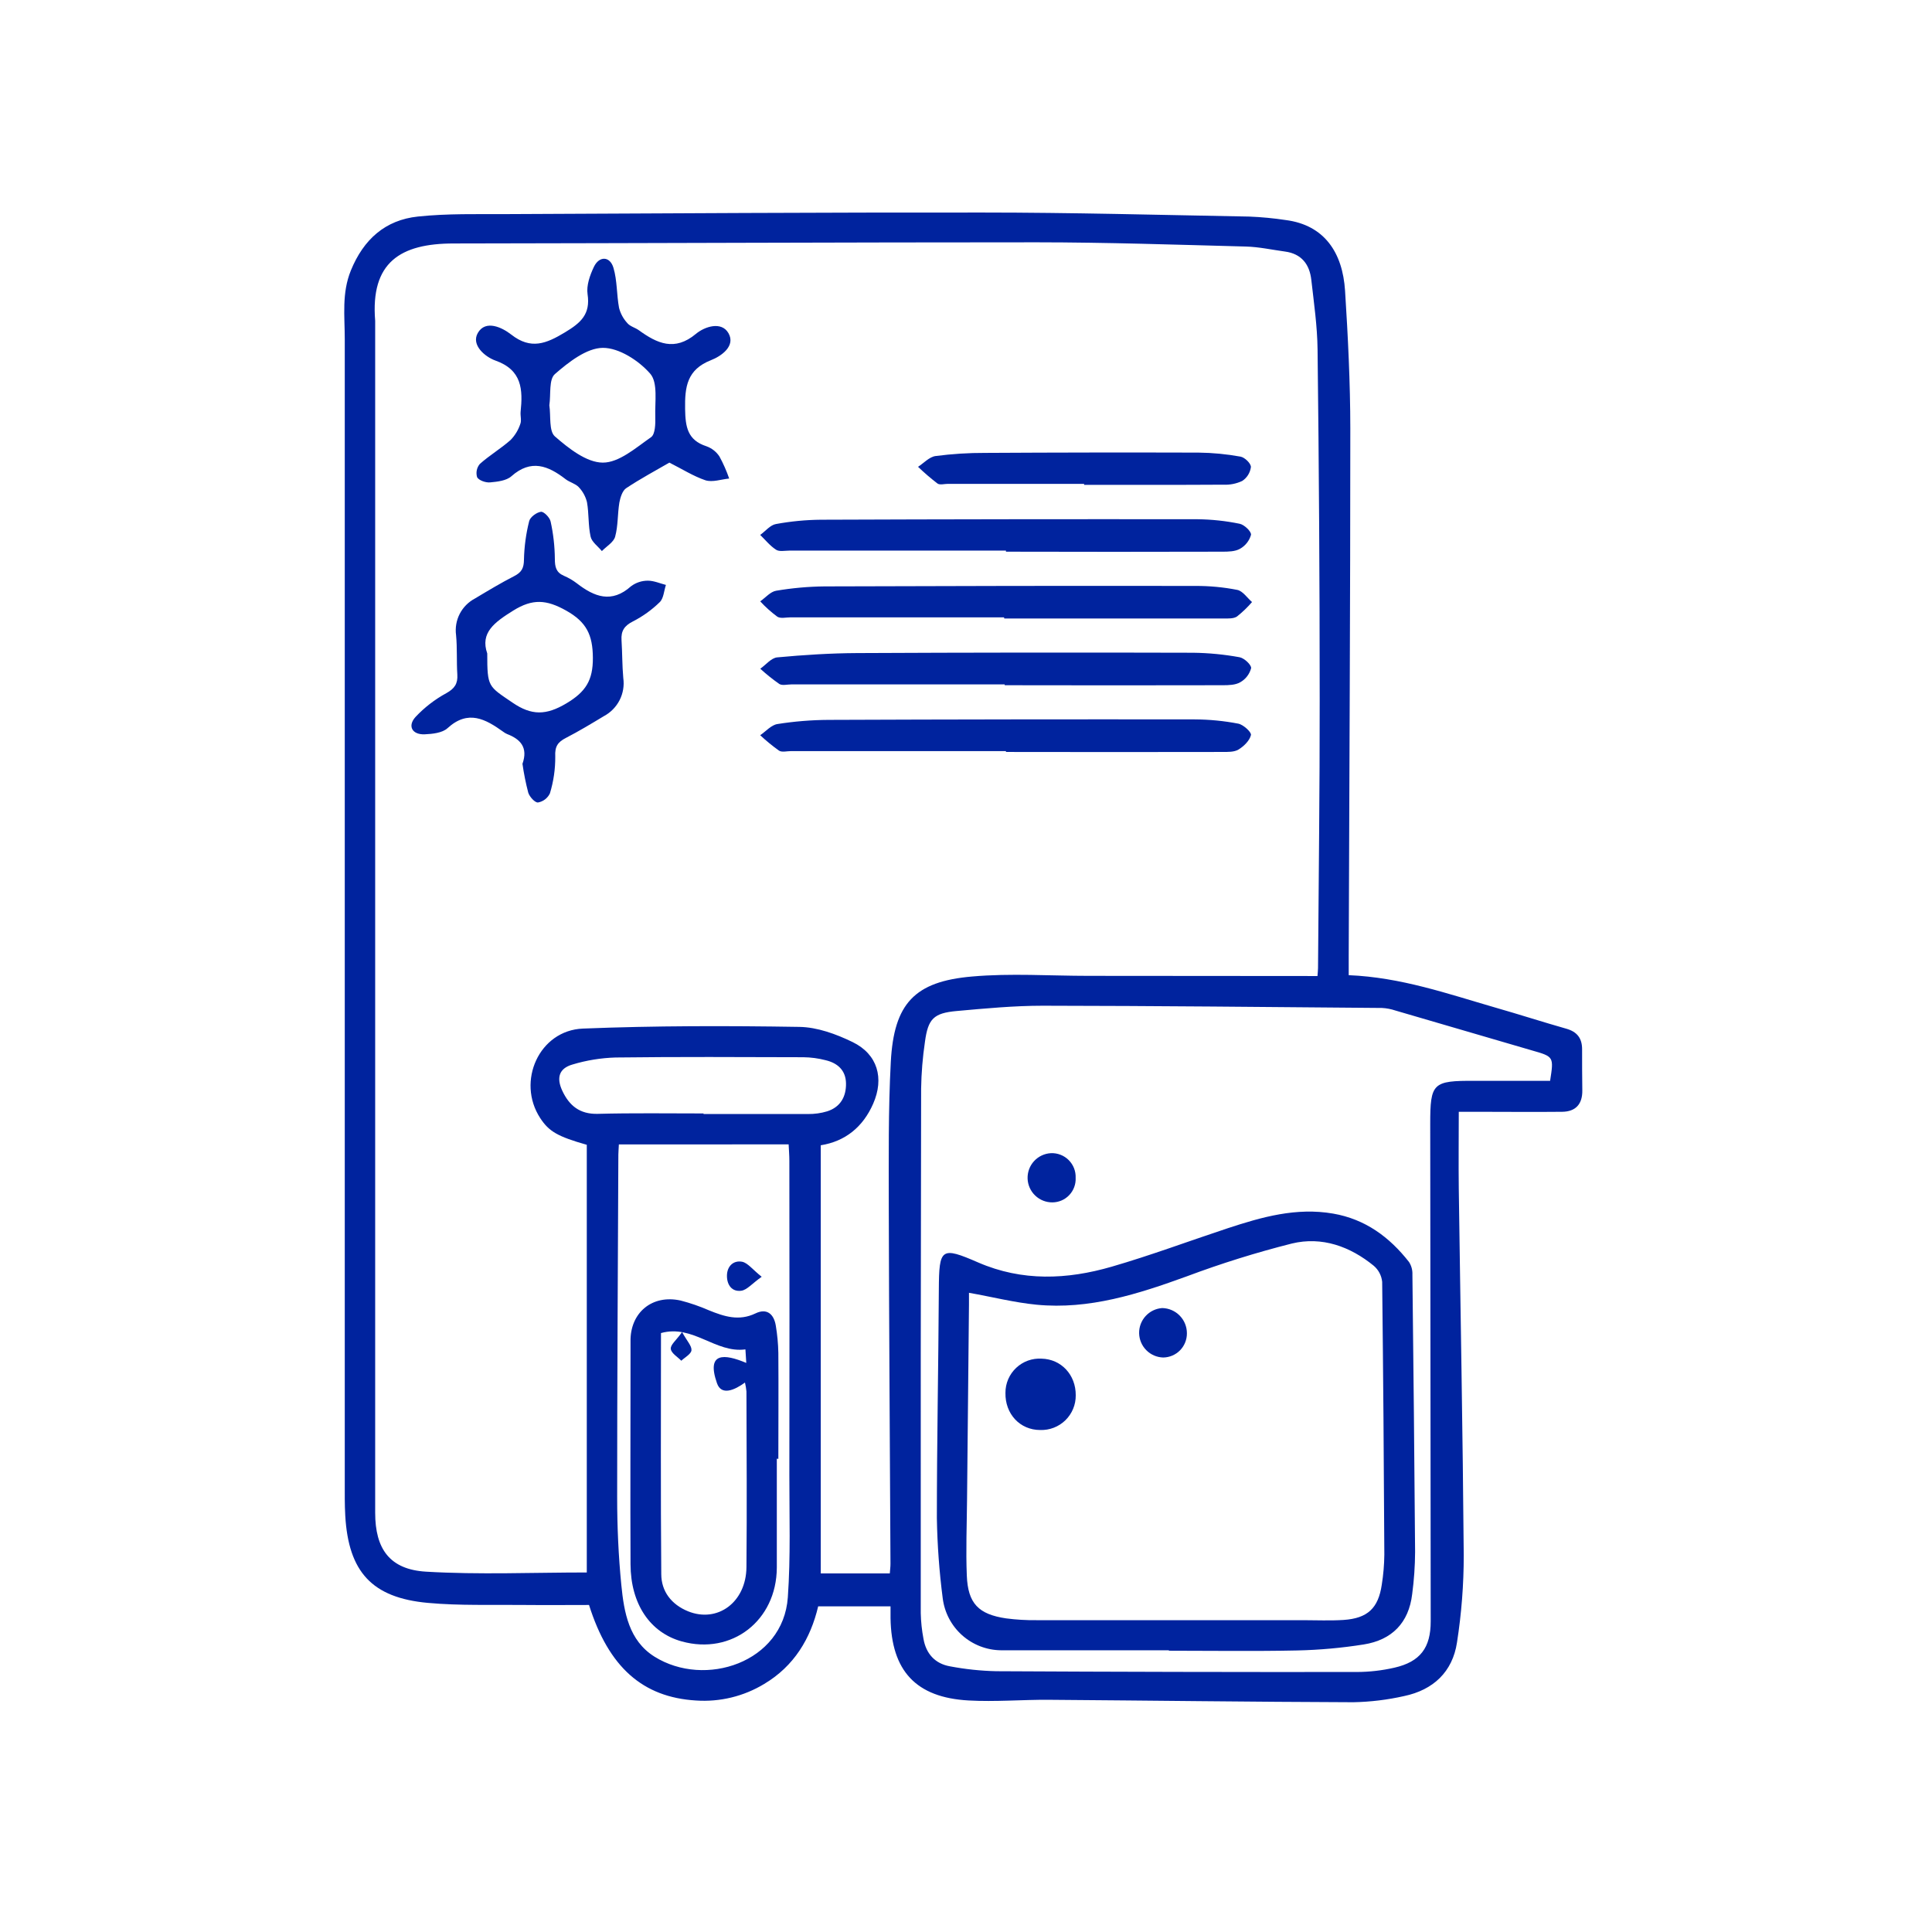
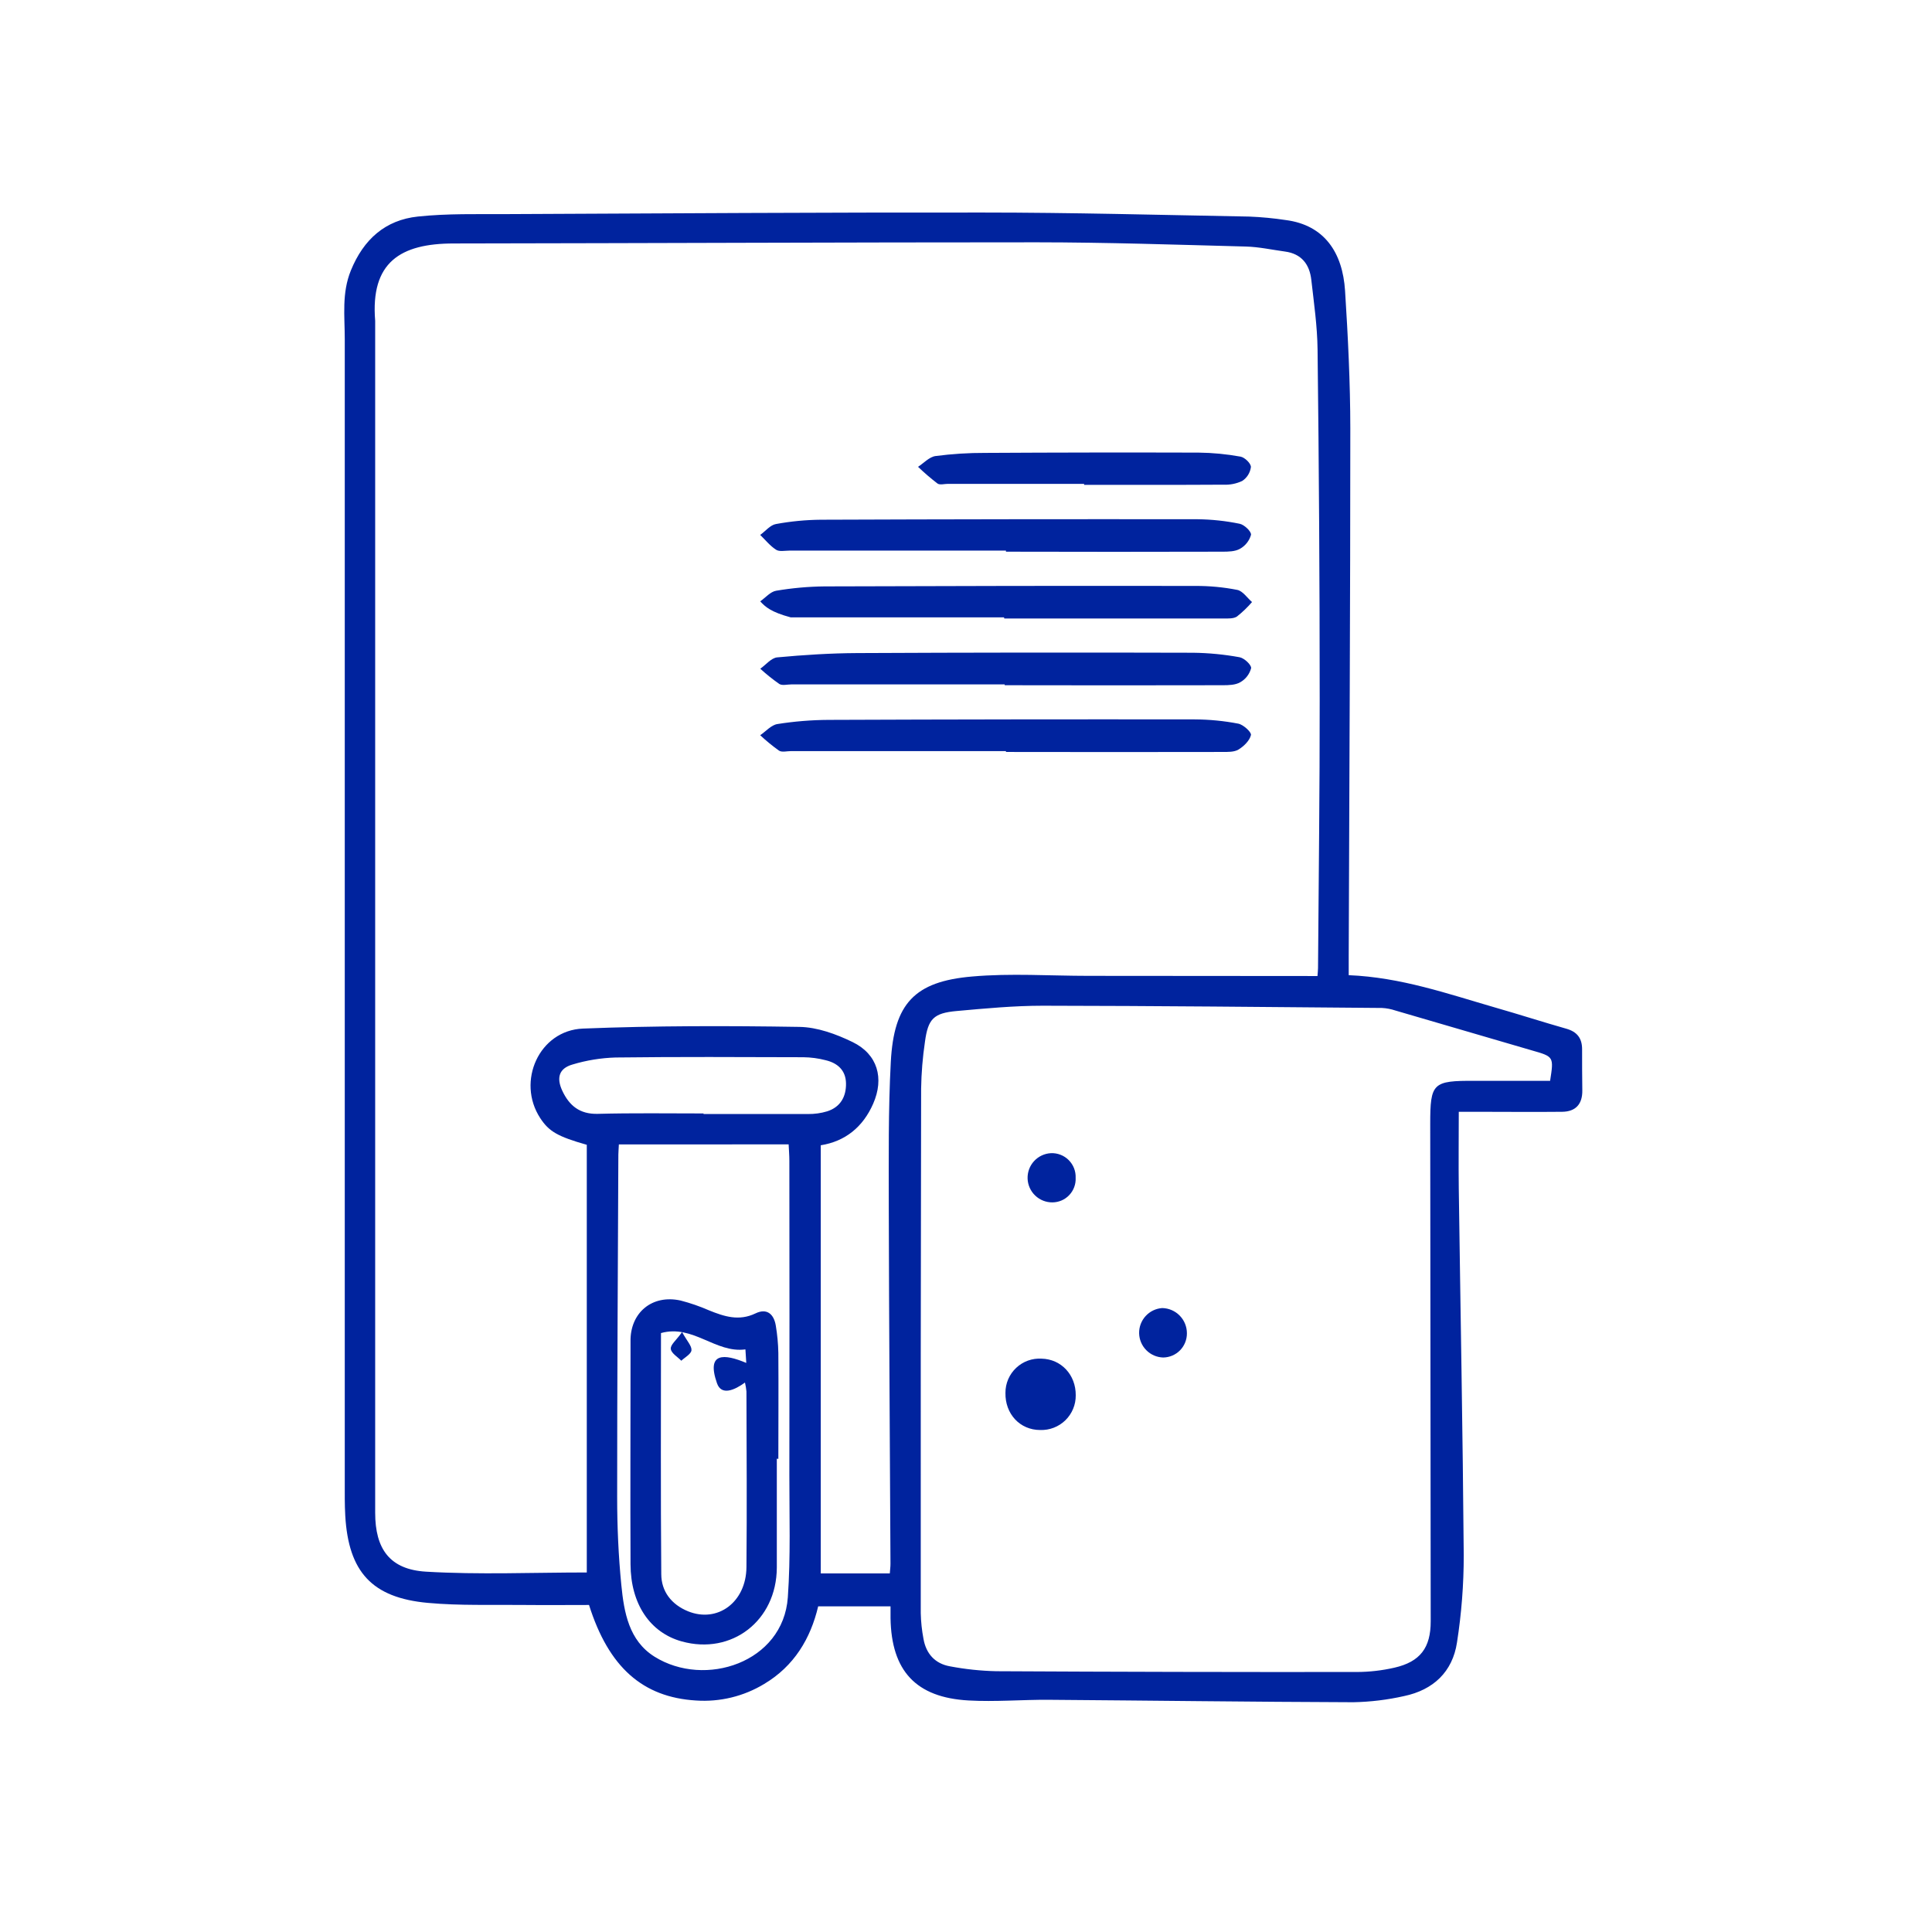
<svg xmlns="http://www.w3.org/2000/svg" width="100" height="100" viewBox="0 0 100 100" fill="none">
  <path d="M69.809 50.475C72.514 50.586 74.934 51.439 77.388 52.149C78.615 52.5 79.842 52.896 81.069 53.245C81.633 53.404 81.893 53.742 81.889 54.321C81.889 55.022 81.889 55.734 81.9 56.438C81.91 57.143 81.562 57.537 80.862 57.546C79.4 57.562 77.937 57.546 76.48 57.546H75.506C75.506 58.911 75.49 60.208 75.506 61.505C75.593 67.837 75.713 74.166 75.763 80.495C75.764 82.009 75.647 83.521 75.413 85.017C75.183 86.535 74.186 87.471 72.679 87.788C71.815 87.983 70.934 88.09 70.049 88.107C64.791 88.09 59.542 88.019 54.287 87.981C52.902 87.972 51.514 88.093 50.135 88.016C47.404 87.865 46.135 86.479 46.094 83.751C46.094 83.576 46.094 83.389 46.094 83.143H42.349C41.954 84.817 41.101 86.239 39.553 87.162C38.494 87.803 37.263 88.102 36.028 88.018C33.264 87.851 31.506 86.297 30.488 83.073C29.398 83.073 28.279 83.084 27.158 83.073C25.485 83.052 23.805 83.117 22.145 82.965C19.249 82.7 18.04 81.359 17.871 78.457C17.838 77.882 17.845 77.305 17.845 76.73C17.845 57.002 17.845 37.275 17.845 17.55C17.845 16.363 17.682 15.176 18.161 13.999C18.818 12.389 19.941 11.387 21.631 11.208C23.156 11.047 24.707 11.089 26.246 11.082C34.454 11.045 42.661 10.991 50.869 11.001C55.468 11.001 60.068 11.126 64.665 11.21C65.295 11.235 65.922 11.295 66.546 11.389C68.558 11.648 69.494 13.082 69.62 15.047C69.771 17.42 69.89 19.8 69.892 22.177C69.892 31.281 69.841 40.386 69.809 49.49V50.475ZM68.193 50.519C68.204 50.356 68.22 50.23 68.221 50.104C68.253 45.473 68.312 40.842 68.307 36.211C68.307 30.169 68.27 24.127 68.197 18.084C68.183 16.885 68.009 15.687 67.874 14.491C67.785 13.685 67.368 13.133 66.507 13.019C65.834 12.928 65.165 12.779 64.49 12.761C60.884 12.666 57.279 12.544 53.673 12.542C43.611 12.542 33.548 12.588 23.484 12.602C20.725 12.602 19.17 13.574 19.419 16.607C19.419 16.633 19.419 16.659 19.419 16.686C19.419 37.223 19.419 57.761 19.419 78.299C19.419 80.178 20.176 81.236 22.048 81.349C24.798 81.513 27.566 81.391 30.372 81.391V59.255C28.863 58.825 28.414 58.566 27.96 57.87C26.725 55.979 27.904 53.331 30.171 53.239C33.9 53.09 37.641 53.092 41.376 53.152C42.301 53.166 43.279 53.523 44.13 53.937C45.427 54.568 45.775 55.809 45.194 57.131C44.668 58.331 43.751 59.078 42.482 59.279V81.441H46.056C46.07 81.236 46.093 81.091 46.091 80.93C46.061 74.783 46.017 68.636 46.003 62.489C46.003 59.979 45.974 57.464 46.108 54.961C46.27 51.944 47.335 50.8 50.315 50.544C52.312 50.368 54.336 50.51 56.346 50.51L68.193 50.519ZM80.233 55.944C80.428 54.693 80.428 54.693 79.285 54.367C76.93 53.679 74.576 52.992 72.221 52.303C72 52.229 71.769 52.184 71.536 52.172C65.683 52.123 59.829 52.063 53.975 52.056C52.489 52.056 50.995 52.197 49.518 52.33C48.322 52.438 48.036 52.733 47.875 53.925C47.756 54.727 47.69 55.536 47.677 56.347C47.658 65.397 47.652 74.447 47.658 83.497C47.668 83.941 47.715 84.383 47.798 84.819C47.931 85.596 48.398 86.111 49.167 86.248C49.961 86.399 50.767 86.484 51.575 86.502C57.794 86.535 64.013 86.549 70.234 86.542C70.886 86.54 71.537 86.465 72.174 86.319C73.513 86.013 74.055 85.285 74.053 83.916C74.046 75.336 74.038 66.756 74.028 58.177C74.028 56.056 74.156 55.932 76.333 55.944C76.568 55.944 76.805 55.944 77.034 55.944H80.233ZM32.032 59.236C32.022 59.462 32.008 59.614 32.006 59.761C31.981 65.674 31.943 71.587 31.944 77.499C31.944 79.014 32.011 80.534 32.16 82.041C32.3 83.454 32.549 84.917 33.879 85.75C36.486 87.38 40.54 86.058 40.778 82.677C40.927 80.574 40.854 78.448 40.857 76.334C40.865 70.918 40.865 65.502 40.857 60.087C40.857 59.809 40.834 59.532 40.82 59.232L32.032 59.236ZM36.414 57.641V57.662C38.218 57.662 40.019 57.662 41.821 57.662C42.159 57.666 42.495 57.619 42.819 57.521C43.502 57.301 43.802 56.759 43.789 56.074C43.777 55.388 43.343 55.022 42.738 54.877C42.358 54.778 41.968 54.726 41.576 54.722C38.337 54.712 35.091 54.696 31.858 54.736C31.103 54.759 30.354 54.881 29.631 55.099C28.93 55.301 28.793 55.79 29.105 56.459C29.468 57.232 30.009 57.672 30.928 57.653C32.759 57.604 34.589 57.632 36.417 57.632L36.414 57.641Z" fill="#00239E" />
-   <path d="M34.646 23.945C33.933 24.359 33.148 24.778 32.41 25.269C32.215 25.399 32.11 25.744 32.059 26.007C31.961 26.594 31.996 27.211 31.84 27.777C31.761 28.068 31.391 28.278 31.153 28.524C30.95 28.275 30.627 28.052 30.569 27.772C30.44 27.195 30.487 26.58 30.382 25.993C30.309 25.695 30.158 25.422 29.944 25.202C29.768 25.027 29.481 24.96 29.276 24.803C28.371 24.102 27.486 23.751 26.471 24.65C26.21 24.883 25.746 24.934 25.364 24.969C25.141 24.988 24.794 24.871 24.696 24.703C24.66 24.585 24.654 24.461 24.678 24.34C24.703 24.22 24.757 24.108 24.836 24.014C25.337 23.567 25.924 23.22 26.427 22.775C26.655 22.54 26.827 22.258 26.93 21.947C27.002 21.772 26.93 21.532 26.946 21.325C27.067 20.165 27.025 19.15 25.639 18.661C25.113 18.473 24.373 17.862 24.731 17.236C25.132 16.535 25.989 16.947 26.461 17.317C27.481 18.116 28.277 17.785 29.242 17.203C30.054 16.714 30.569 16.272 30.413 15.231C30.345 14.78 30.534 14.244 30.741 13.811C31.018 13.236 31.572 13.255 31.752 13.862C31.949 14.523 31.914 15.25 32.042 15.935C32.117 16.228 32.263 16.498 32.468 16.721C32.611 16.896 32.872 16.954 33.062 17.09C34.01 17.776 34.918 18.202 36.022 17.28C36.471 16.905 37.34 16.614 37.703 17.241C38.092 17.911 37.328 18.438 36.799 18.643C35.561 19.131 35.442 20.016 35.461 21.171C35.477 22.096 35.582 22.78 36.566 23.099C36.84 23.197 37.076 23.381 37.237 23.625C37.437 23.991 37.606 24.374 37.742 24.769C37.333 24.808 36.883 24.974 36.515 24.86C35.887 24.648 35.305 24.275 34.646 23.945ZM28.434 20.978C28.518 21.534 28.403 22.31 28.722 22.589C29.432 23.208 30.357 23.94 31.198 23.945C32.04 23.951 32.916 23.174 33.698 22.629C33.917 22.477 33.928 21.928 33.917 21.562C33.892 20.803 34.062 19.809 33.656 19.343C33.065 18.663 32.036 18 31.202 18.005C30.368 18.011 29.433 18.742 28.724 19.36C28.401 19.636 28.518 20.414 28.434 20.978Z" fill="#00239E" />
-   <path d="M27.043 39.535C27.341 38.69 26.94 38.26 26.247 37.994C26.175 37.963 26.108 37.923 26.046 37.875C25.126 37.216 24.227 36.718 23.163 37.691C22.893 37.938 22.384 37.99 21.981 38.008C21.333 38.034 21.08 37.577 21.51 37.107C21.971 36.616 22.508 36.202 23.099 35.88C23.534 35.638 23.701 35.384 23.671 34.911C23.627 34.232 23.671 33.549 23.606 32.874C23.555 32.495 23.621 32.11 23.796 31.771C23.972 31.432 24.247 31.155 24.586 30.977C25.257 30.576 25.928 30.171 26.624 29.814C26.999 29.621 27.117 29.4 27.12 28.967C27.135 28.295 27.225 27.626 27.39 26.974C27.441 26.764 27.772 26.52 28 26.49C28.151 26.473 28.458 26.788 28.5 26.995C28.64 27.628 28.713 28.275 28.719 28.923C28.719 29.344 28.782 29.624 29.181 29.8C29.422 29.902 29.649 30.034 29.856 30.192C30.761 30.893 31.656 31.244 32.661 30.345C32.914 30.155 33.221 30.054 33.537 30.056C33.846 30.056 34.158 30.196 34.468 30.276C34.366 30.581 34.35 30.977 34.145 31.17C33.735 31.57 33.267 31.906 32.757 32.166C32.314 32.389 32.138 32.662 32.17 33.137C32.212 33.787 32.202 34.444 32.261 35.093C32.317 35.485 32.251 35.884 32.072 36.237C31.892 36.589 31.609 36.879 31.26 37.065C30.612 37.456 29.963 37.848 29.292 38.194C28.873 38.409 28.713 38.635 28.74 39.154C28.746 39.802 28.652 40.447 28.463 41.066C28.405 41.188 28.319 41.293 28.213 41.375C28.106 41.457 27.982 41.512 27.849 41.536C27.693 41.554 27.41 41.243 27.343 41.031C27.214 40.539 27.114 40.039 27.043 39.535ZM25.22 33.824C25.22 35.577 25.269 35.508 26.526 36.367C27.515 37.044 28.268 37.03 29.313 36.408C30.312 35.813 30.696 35.219 30.687 34.041C30.678 32.864 30.361 32.196 29.301 31.602C28.286 31.034 27.571 30.979 26.568 31.602C25.594 32.21 24.845 32.748 25.22 33.824Z" fill="#00239E" />
  <path d="M52.068 28.499H40.864C40.631 28.499 40.338 28.564 40.173 28.456C39.861 28.258 39.619 27.951 39.348 27.688C39.618 27.493 39.865 27.178 40.159 27.125C40.929 26.983 41.709 26.908 42.492 26.901C48.992 26.876 55.493 26.868 61.995 26.876C62.724 26.885 63.451 26.963 64.165 27.11C64.405 27.157 64.777 27.516 64.752 27.683C64.71 27.835 64.637 27.977 64.539 28.101C64.442 28.224 64.32 28.328 64.183 28.405C63.93 28.549 63.578 28.555 63.269 28.555C59.53 28.565 55.796 28.565 52.068 28.555V28.499Z" fill="#00239E" />
-   <path d="M51.968 31.954H40.925C40.69 31.954 40.399 32.028 40.233 31.919C39.914 31.683 39.617 31.417 39.348 31.125C39.623 30.936 39.873 30.625 40.177 30.576C41.003 30.436 41.84 30.361 42.678 30.352C49.074 30.328 55.47 30.319 61.865 30.328C62.596 30.324 63.324 30.392 64.041 30.533C64.326 30.59 64.552 30.943 64.805 31.162C64.569 31.436 64.307 31.688 64.023 31.912C63.848 32.028 63.571 32.012 63.338 32.014C59.552 32.014 55.766 32.014 51.982 32.014L51.968 31.954Z" fill="#00239E" />
+   <path d="M51.968 31.954H40.925C39.914 31.683 39.617 31.417 39.348 31.125C39.623 30.936 39.873 30.625 40.177 30.576C41.003 30.436 41.84 30.361 42.678 30.352C49.074 30.328 55.47 30.319 61.865 30.328C62.596 30.324 63.324 30.392 64.041 30.533C64.326 30.59 64.552 30.943 64.805 31.162C64.569 31.436 64.307 31.688 64.023 31.912C63.848 32.028 63.571 32.012 63.338 32.014C59.552 32.014 55.766 32.014 51.982 32.014L51.968 31.954Z" fill="#00239E" />
  <path d="M51.999 35.425H40.957C40.748 35.425 40.493 35.496 40.34 35.404C39.994 35.162 39.663 34.898 39.352 34.613C39.642 34.41 39.919 34.054 40.228 34.026C41.602 33.898 42.985 33.81 44.366 33.803C50.163 33.775 55.96 33.769 61.755 33.786C62.563 33.796 63.368 33.874 64.162 34.019C64.4 34.061 64.779 34.417 64.758 34.585C64.718 34.737 64.647 34.88 64.551 35.005C64.455 35.13 64.334 35.235 64.197 35.312C63.948 35.459 63.594 35.467 63.286 35.467C59.525 35.475 55.766 35.475 52.007 35.467L51.999 35.425Z" fill="#00239E" />
  <path d="M52.068 38.877H40.941C40.732 38.877 40.475 38.949 40.324 38.854C39.981 38.61 39.655 38.343 39.348 38.055C39.642 37.853 39.917 37.529 40.236 37.477C41.112 37.338 41.998 37.266 42.885 37.261C49.203 37.236 55.522 37.228 61.841 37.236C62.597 37.24 63.351 37.313 64.093 37.456C64.356 37.506 64.784 37.901 64.749 38.046C64.68 38.337 64.382 38.626 64.105 38.796C63.883 38.931 63.552 38.921 63.268 38.921C59.528 38.928 55.795 38.928 52.068 38.921V38.877Z" fill="#00239E" />
  <path d="M56.113 25.044H49.062C48.886 25.044 48.646 25.115 48.524 25.027C48.173 24.757 47.837 24.469 47.518 24.163C47.817 23.968 48.099 23.651 48.42 23.605C49.274 23.493 50.134 23.439 50.995 23.442C54.676 23.421 58.357 23.416 62.038 23.427C62.766 23.435 63.492 23.505 64.209 23.635C64.427 23.674 64.751 23.986 64.747 24.175C64.728 24.32 64.678 24.46 64.601 24.584C64.523 24.708 64.419 24.814 64.297 24.894C63.991 25.038 63.654 25.105 63.317 25.087C60.916 25.102 58.514 25.095 56.113 25.095V25.044Z" fill="#00239E" />
-   <path d="M60.504 85.418H51.807C51.064 85.41 50.35 85.132 49.796 84.637C49.242 84.142 48.887 83.463 48.795 82.726C48.617 81.352 48.516 79.97 48.492 78.585C48.492 74.635 48.573 70.686 48.594 66.738C48.606 64.603 48.711 64.51 50.632 65.346C52.911 66.334 55.232 66.233 57.536 65.565C59.563 64.978 61.545 64.235 63.552 63.572C65.32 62.99 67.1 62.487 68.999 62.815C70.665 63.102 71.918 64.028 72.931 65.321C73.055 65.515 73.116 65.742 73.106 65.972C73.162 70.763 73.209 75.547 73.245 80.327C73.241 81.057 73.191 81.787 73.094 82.511C72.919 83.999 72.042 84.887 70.586 85.117C69.452 85.297 68.307 85.401 67.159 85.427C64.94 85.475 62.718 85.441 60.499 85.441L60.504 85.418ZM50.154 66.915C50.154 67.104 50.154 67.307 50.154 67.512C50.121 70.885 50.088 74.257 50.054 77.631C50.042 78.937 49.989 80.246 50.042 81.552C50.099 82.994 50.646 83.557 52.075 83.767C52.593 83.835 53.114 83.866 53.637 83.86C58.235 83.86 62.833 83.86 67.431 83.86C68.132 83.86 68.844 83.894 69.546 83.848C70.786 83.764 71.341 83.24 71.52 82.027C71.603 81.511 71.647 80.99 71.653 80.467C71.631 75.761 71.594 71.055 71.541 66.347C71.508 66.024 71.352 65.726 71.105 65.516C69.878 64.513 68.421 63.989 66.868 64.364C65.027 64.829 63.213 65.395 61.435 66.061C58.912 66.978 56.38 67.794 53.656 67.532C52.495 67.419 51.358 67.127 50.154 66.915Z" fill="#00239E" />
  <path d="M54.397 59.688C54.566 59.681 54.736 59.709 54.894 59.771C55.052 59.832 55.196 59.926 55.316 60.046C55.436 60.166 55.53 60.31 55.592 60.468C55.654 60.627 55.682 60.796 55.675 60.966C55.683 61.129 55.658 61.291 55.601 61.444C55.545 61.597 55.458 61.737 55.346 61.855C55.235 61.974 55.1 62.069 54.951 62.134C54.801 62.199 54.64 62.233 54.477 62.235C54.144 62.239 53.822 62.112 53.581 61.881C53.34 61.651 53.199 61.335 53.188 61.001C53.178 60.667 53.298 60.343 53.524 60.098C53.75 59.852 54.064 59.705 54.397 59.688Z" fill="#00239E" />
  <path d="M40.208 75.502C40.208 77.384 40.208 79.265 40.208 81.145C40.194 83.885 37.878 85.676 35.288 84.96C33.651 84.505 32.645 83.031 32.636 80.967C32.62 77.363 32.636 73.758 32.636 70.152C32.636 69.917 32.636 69.681 32.636 69.451C32.604 67.949 33.751 66.987 35.23 67.316C35.734 67.446 36.227 67.617 36.704 67.826C37.491 68.144 38.252 68.392 39.105 67.981C39.696 67.695 40.061 68.019 40.157 68.624C40.234 69.087 40.278 69.556 40.287 70.026C40.301 71.854 40.287 73.682 40.287 75.51L40.208 75.502ZM34.212 68.999C34.212 73.216 34.192 77.344 34.227 81.47C34.227 82.371 34.753 83.047 35.607 83.398C37.139 84.022 38.62 82.931 38.636 81.119C38.664 78.087 38.644 75.055 38.636 72.024C38.621 71.868 38.596 71.712 38.559 71.56C38.033 71.945 37.342 72.261 37.111 71.596C36.546 69.979 37.489 70.066 38.627 70.545C38.613 70.31 38.601 70.114 38.583 69.844C37.034 70.054 35.87 68.538 34.212 68.999Z" fill="#00239E" />
-   <path d="M39.424 66.086C38.929 66.436 38.668 66.764 38.372 66.808C37.893 66.876 37.623 66.517 37.627 66.03C37.63 65.542 37.96 65.22 38.419 65.309C38.71 65.374 38.952 65.709 39.424 66.086Z" fill="#00239E" />
  <path d="M53.84 74.017C52.788 74.017 52.017 73.179 52.042 72.089C52.041 71.847 52.09 71.609 52.185 71.387C52.281 71.166 52.421 70.966 52.596 70.801C52.772 70.635 52.98 70.507 53.206 70.425C53.433 70.344 53.675 70.309 53.915 70.324C54.93 70.348 55.687 71.162 55.68 72.218C55.683 72.459 55.637 72.698 55.545 72.92C55.453 73.142 55.317 73.344 55.145 73.512C54.973 73.68 54.769 73.811 54.544 73.898C54.32 73.985 54.08 74.025 53.84 74.017Z" fill="#00239E" />
  <path d="M60.153 67.705C60.495 67.711 60.821 67.851 61.06 68.095C61.3 68.339 61.434 68.667 61.434 69.009C61.437 69.338 61.31 69.655 61.08 69.891C60.85 70.126 60.536 70.26 60.207 70.264C59.878 70.255 59.565 70.12 59.333 69.886C59.101 69.653 58.968 69.339 58.961 69.01C58.954 68.681 59.075 68.362 59.297 68.119C59.519 67.876 59.826 67.728 60.154 67.705H60.153Z" fill="#00239E" />
  <path d="M35.304 68.948C35.562 69.416 35.809 69.663 35.79 69.889C35.774 70.082 35.455 70.252 35.264 70.431C35.071 70.231 34.749 70.047 34.721 69.824C34.693 69.602 34.998 69.384 35.304 68.948Z" fill="#00239E" />
</svg>